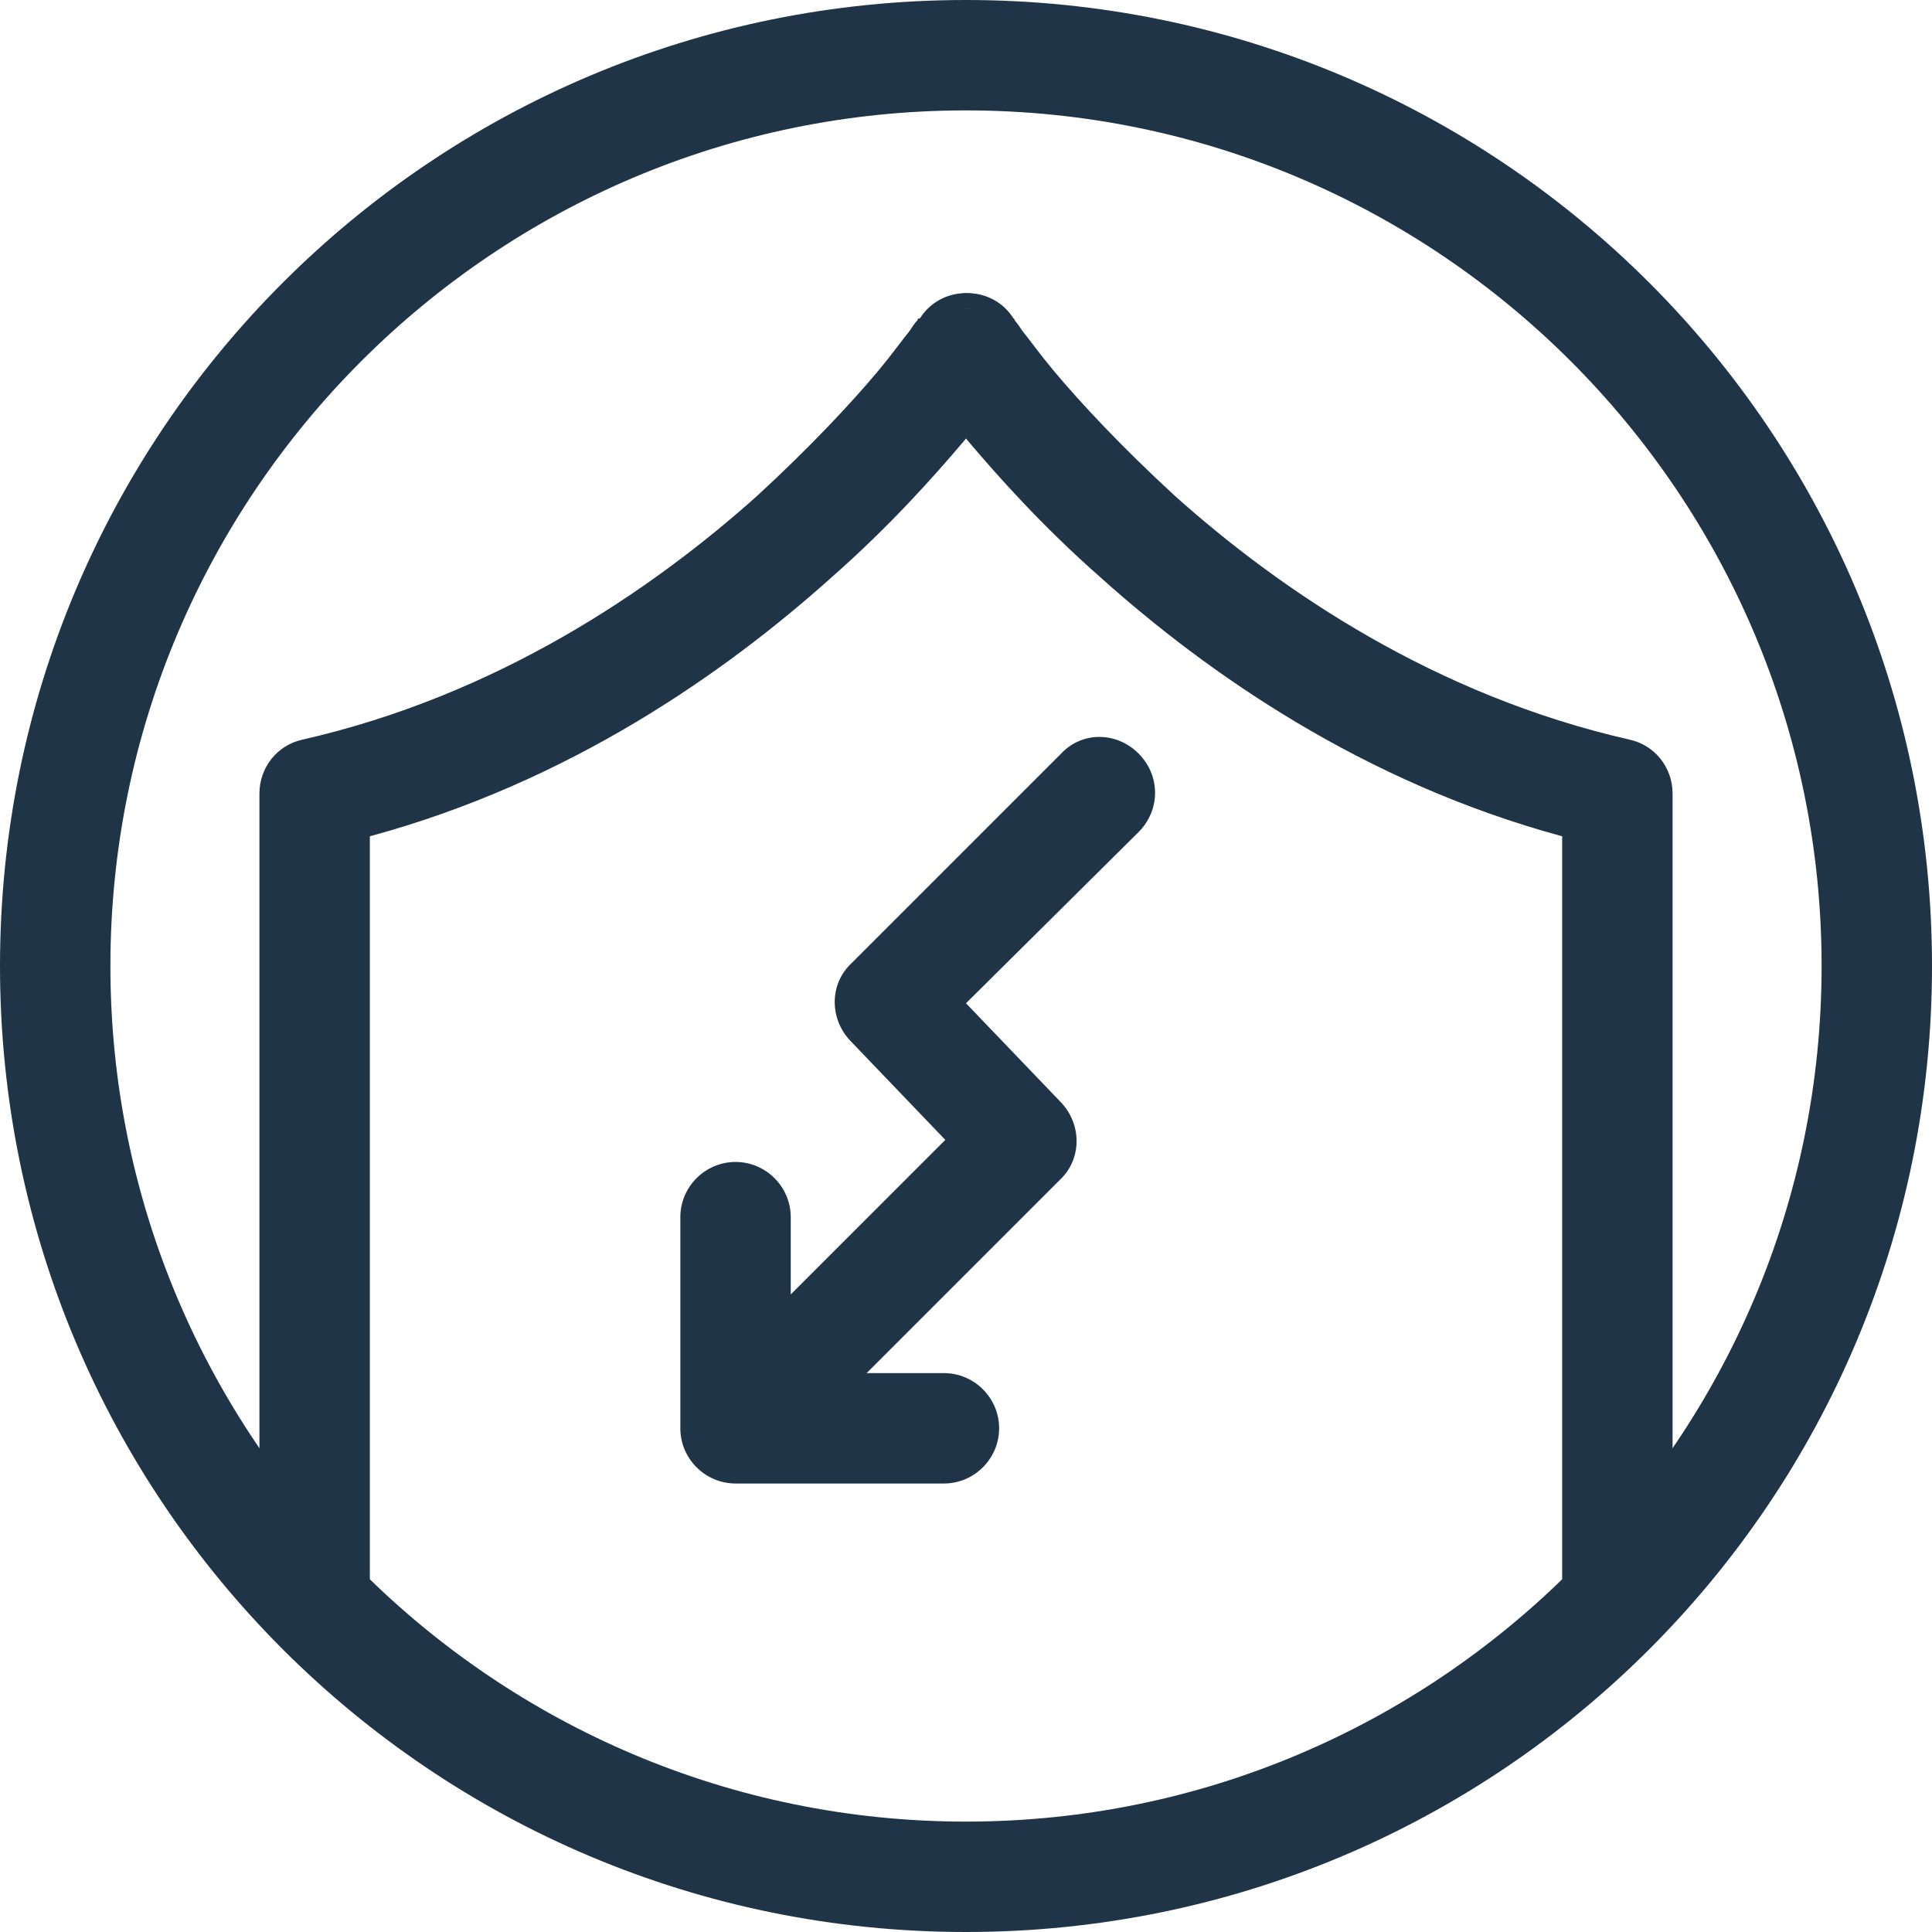
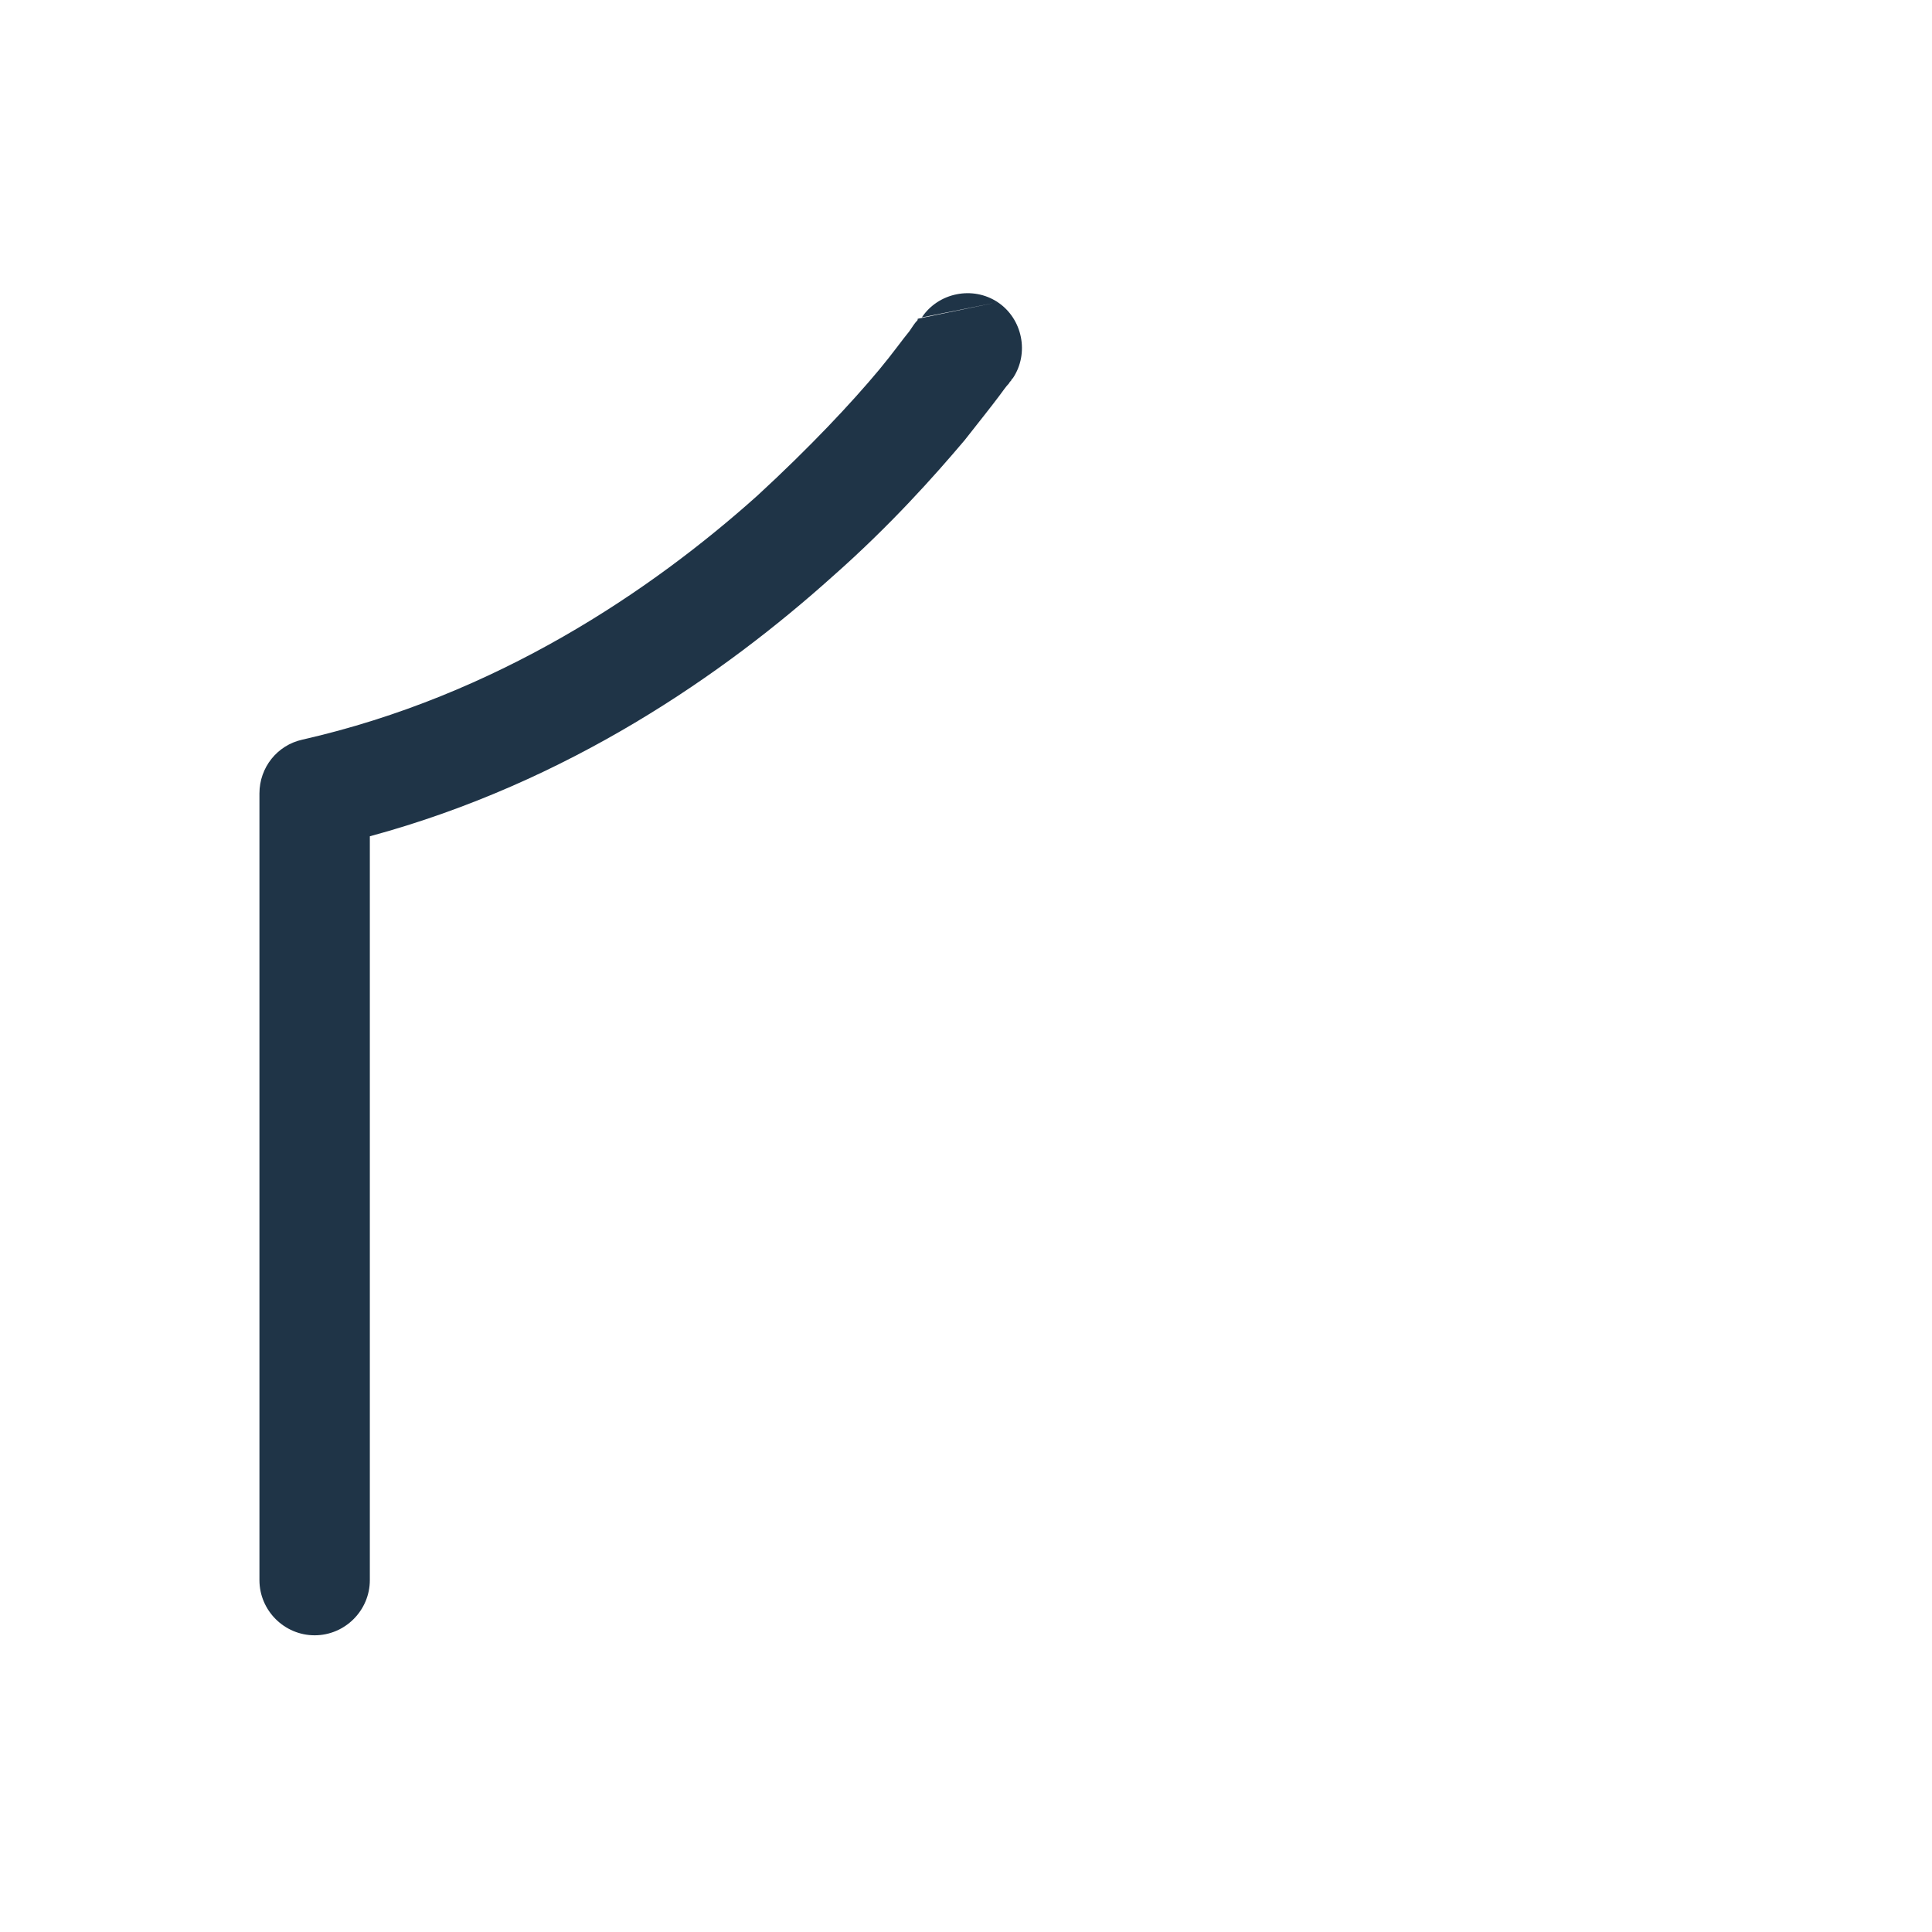
<svg xmlns="http://www.w3.org/2000/svg" enable-background="new 0 0 140 140" version="1.1" viewBox="0 0 140 140" xml:space="preserve">
  <style type="text/css">
	.st0{fill-rule:evenodd;clip-rule:evenodd;fill:#1F3447;}
</style>
  <path class="st0" d="m72.3 21.9c1.8 1.2 2.3 3.7 1.1 5.5l-3.3-2.2 3.3 2.2-0.1 0.1c0 0.1-0.1 0.1-0.2 0.3-0.2 0.2-0.4 0.5-0.7 0.9-0.6 0.8-1.4 1.8-2.5 3.2-2.2 2.6-5.4 6.2-9.6 9.9-7.8 7-19.1 14.9-33.5 18.8v53.9c0 2.2-1.8 4-4 4s-4-1.8-4-4v-57c0-1.9 1.3-3.5 3.1-3.9 14.1-3.2 25.3-10.8 33-17.7 3.8-3.5 6.8-6.7 8.8-9.1 1-1.2 1.7-2.2 2.2-2.8 0.2-0.3 0.4-0.6 0.5-0.7s0.1-0.1 0.1-0.2m5.8-1.2c-1.8-1.2-4.3-0.7-5.5 1.1l5.5-1.1z" />
-   <path class="st0" d="m67.8 21.9c-1.8 1.2-2.3 3.7-1.1 5.5l3.3-2.2-3.3 2.2v0.1c0 0.1 0.1 0.1 0.2 0.3 0.2 0.2 0.4 0.5 0.7 0.9 0.6 0.8 1.4 1.8 2.5 3.2 2.2 2.6 5.4 6.2 9.6 9.9 7.8 7 19.1 14.9 33.5 18.8v53.9c0 2.2 1.8 4 4 4s4-1.8 4-4v-57c0-1.9-1.3-3.5-3.1-3.9-14.1-3.2-25.3-10.8-33-17.7-3.8-3.5-6.8-6.7-8.8-9.1-1-1.2-1.7-2.2-2.2-2.8-0.2-0.3-0.4-0.6-0.5-0.7s-0.1-0.1-0.1-0.2m-5.7-1.2c1.8-1.2 4.3-0.7 5.5 1.1l-5.5-1.1z" />
-   <path class="st0" d="m82.5 54.6c1.6 1.6 1.6 4.1 0 5.7l-12.5 12.4 6.9 7.2c1.5 1.6 1.5 4.1-0.1 5.6l-14 14h5.6c2.2 0 4 1.8 4 4s-1.8 4-4 4h-15.1c-2.2 0-4-1.8-4-4v-15.3c0-2.2 1.8-4 4-4s4 1.8 4 4v5.6l11.2-11.2-6.9-7.2c-1.5-1.6-1.5-4.1 0.1-5.6l15.2-15.2c1.5-1.6 4-1.6 5.6 0z" />
-   <path class="st0" d="m70 132c34.2 0 62-27.8 62-62s-27.8-62-62-62-62 27.8-62 62 27.8 62 62 62zm0 8c38.7 0 70-31.3 70-70s-31.3-70-70-70-70 31.3-70 70 31.3 70 70 70z" />
</svg>